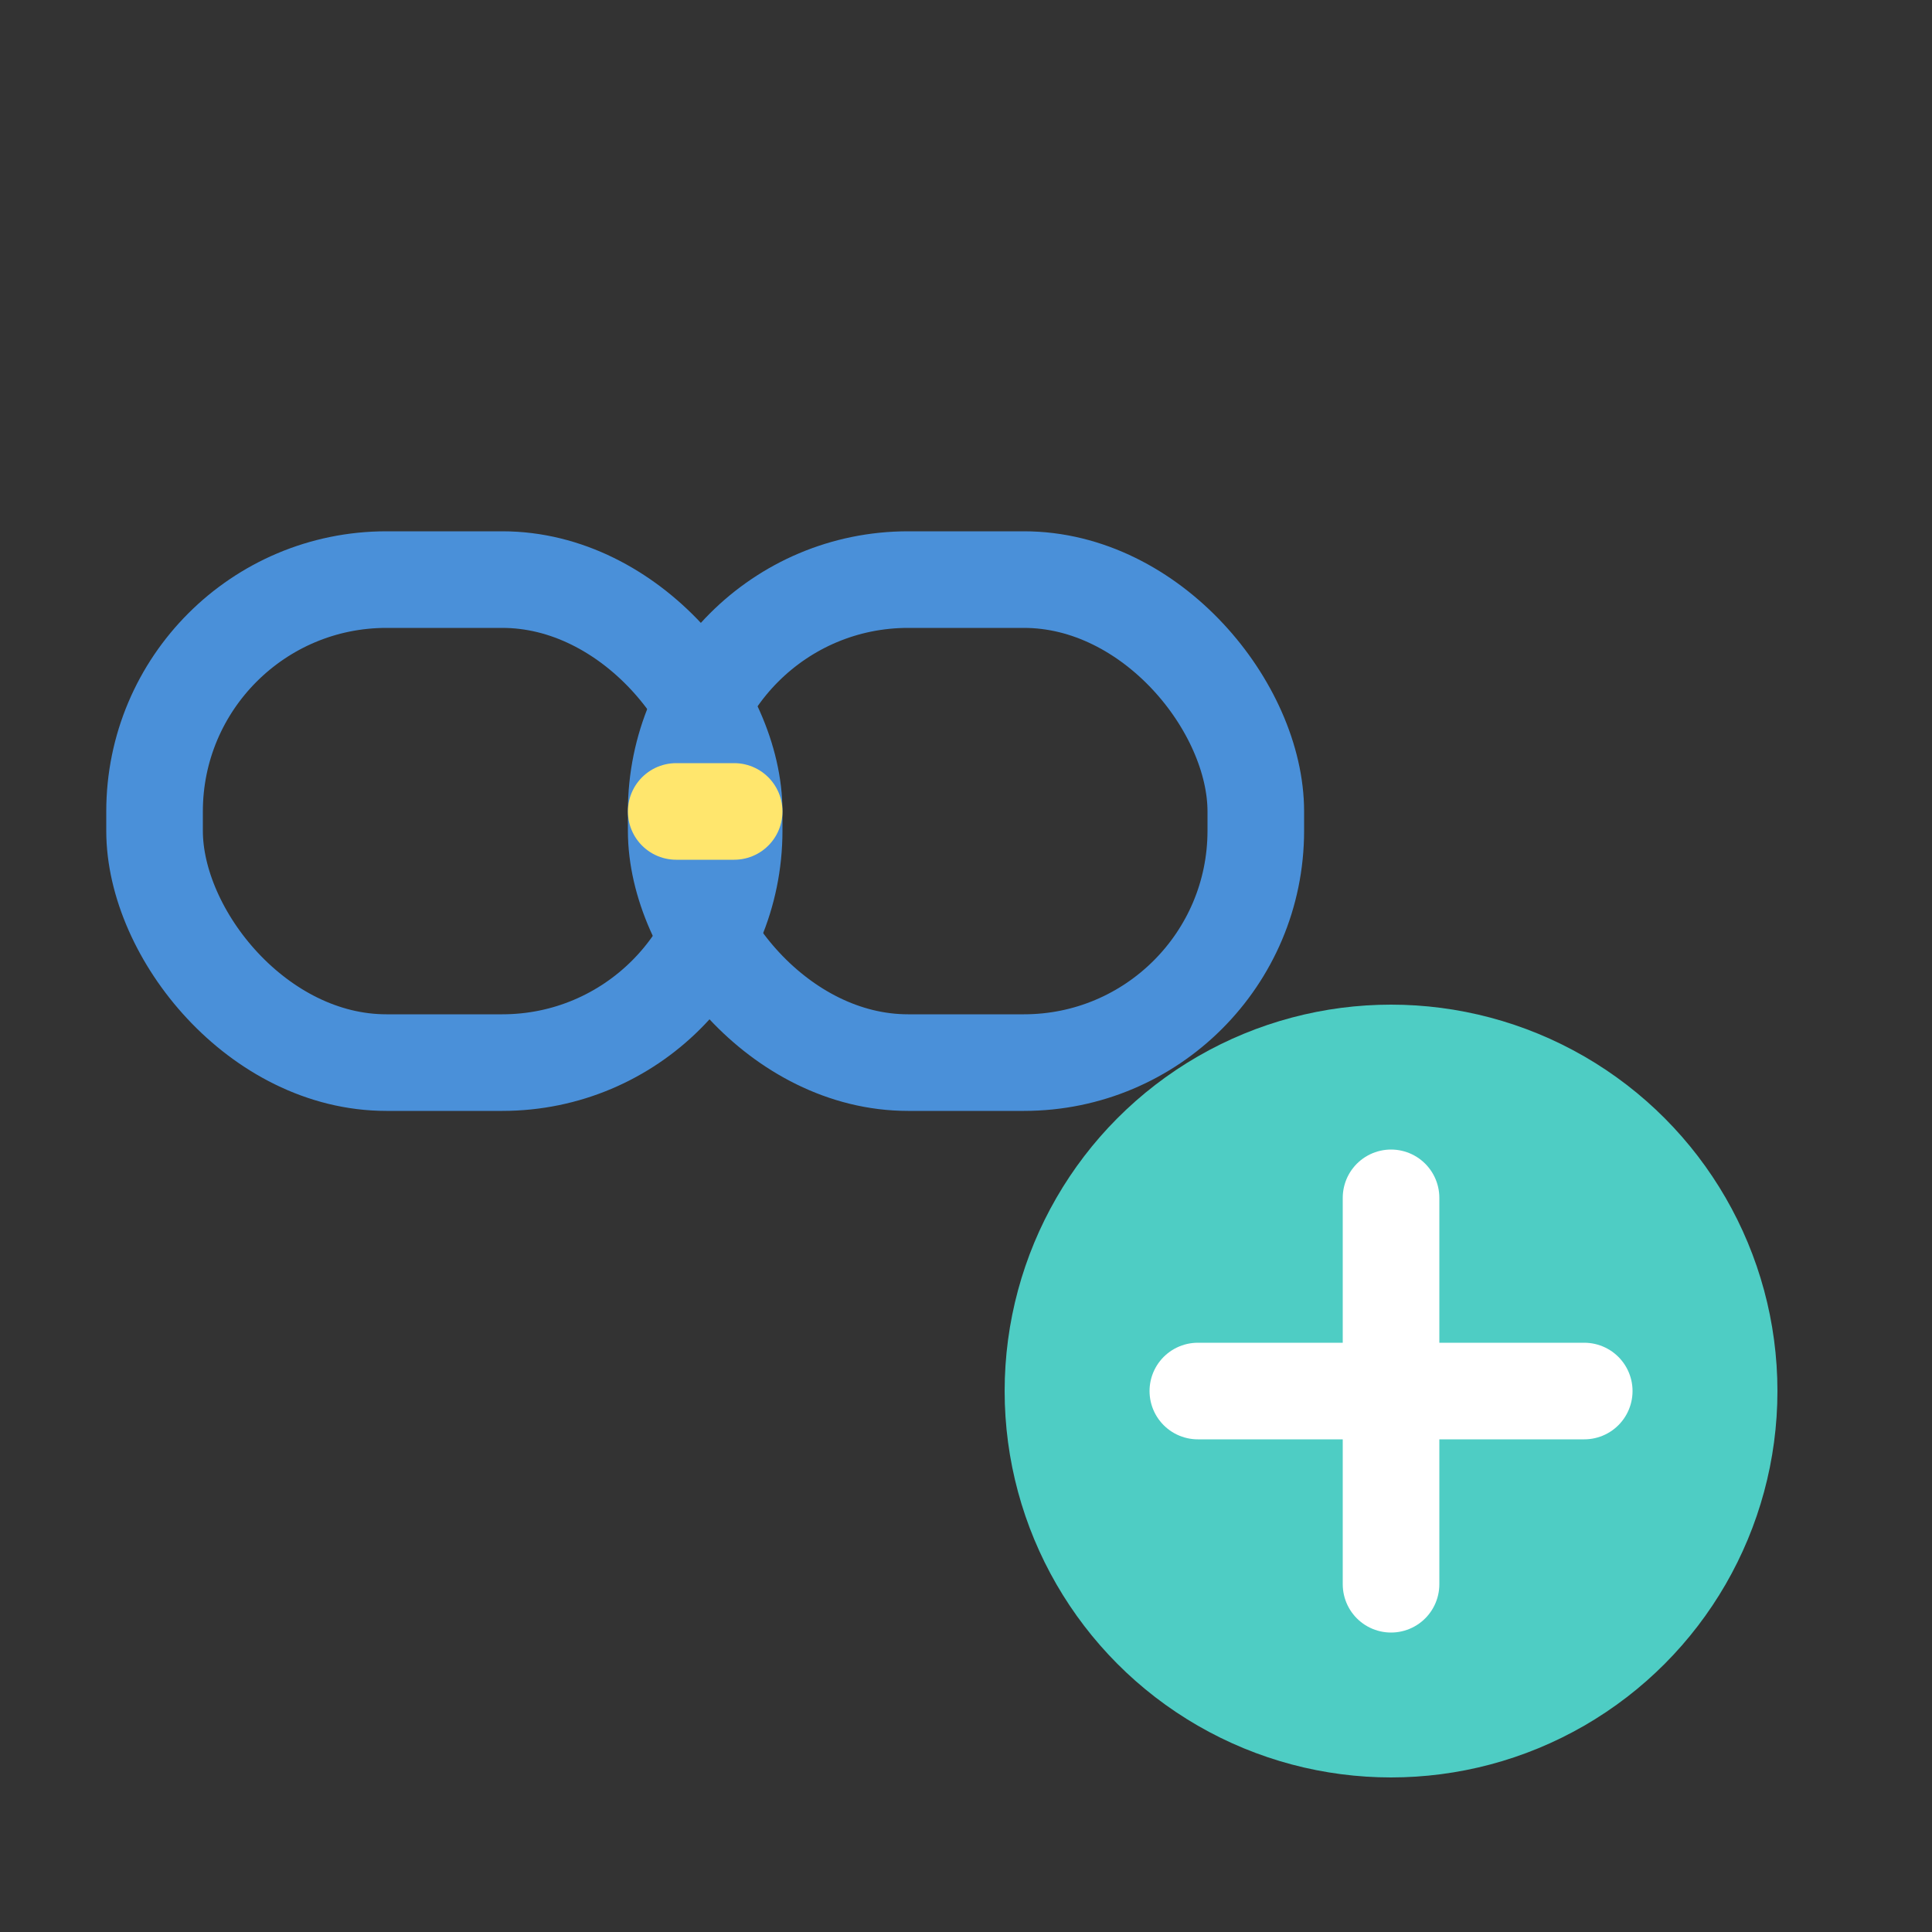
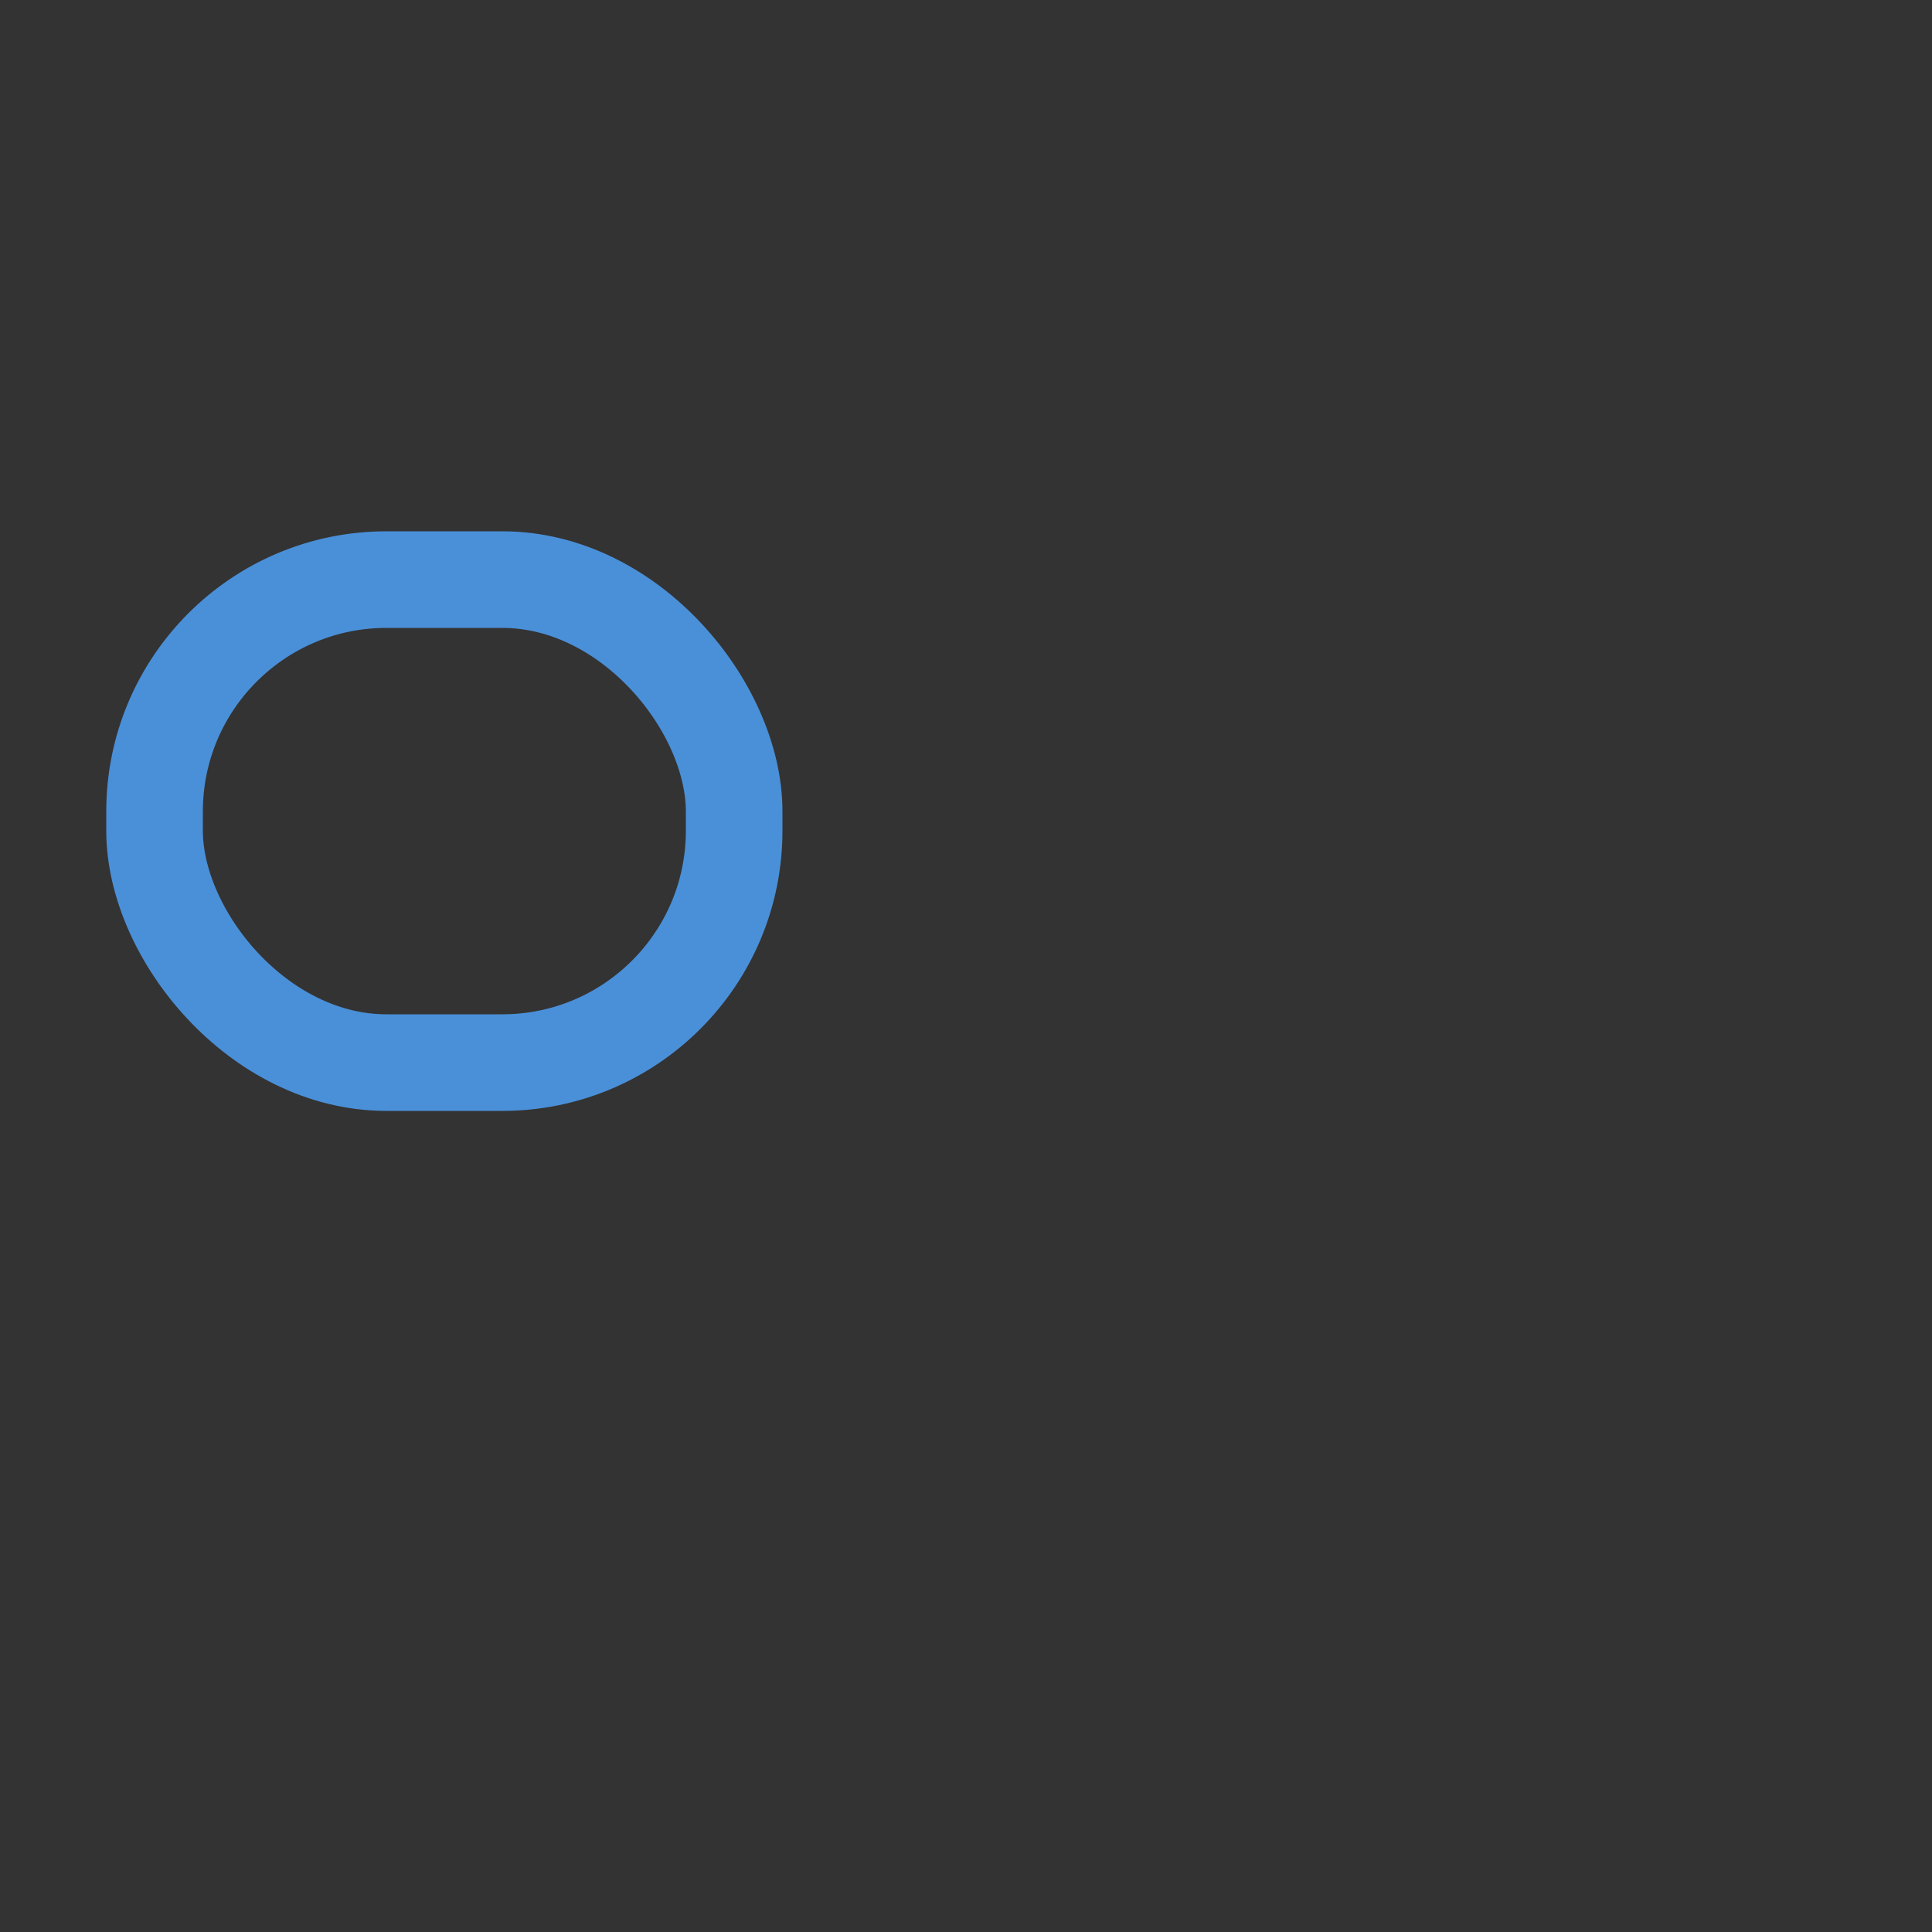
<svg xmlns="http://www.w3.org/2000/svg" viewBox="0 0 100 100">
  <rect x="0" y="0" width="100" height="100" fill="#333333" stroke="none" />
  <rect x="8" y="30" width="30" height="25" rx="12" fill="none" stroke="#4A90D9" stroke-width="5" />
-   <rect x="35" y="30" width="30" height="25" rx="12" fill="none" stroke="#4A90D9" stroke-width="5" />
-   <line x1="35" y1="42" x2="38" y2="42" stroke="#FFE66D" stroke-width="5" stroke-linecap="round" />
-   <circle cx="72" cy="72" r="20" fill="#4ECDC4" />
-   <line x1="72" y1="62" x2="72" y2="82" stroke="white" stroke-width="5" stroke-linecap="round" />
-   <line x1="62" y1="72" x2="82" y2="72" stroke="white" stroke-width="5" stroke-linecap="round" />
</svg>